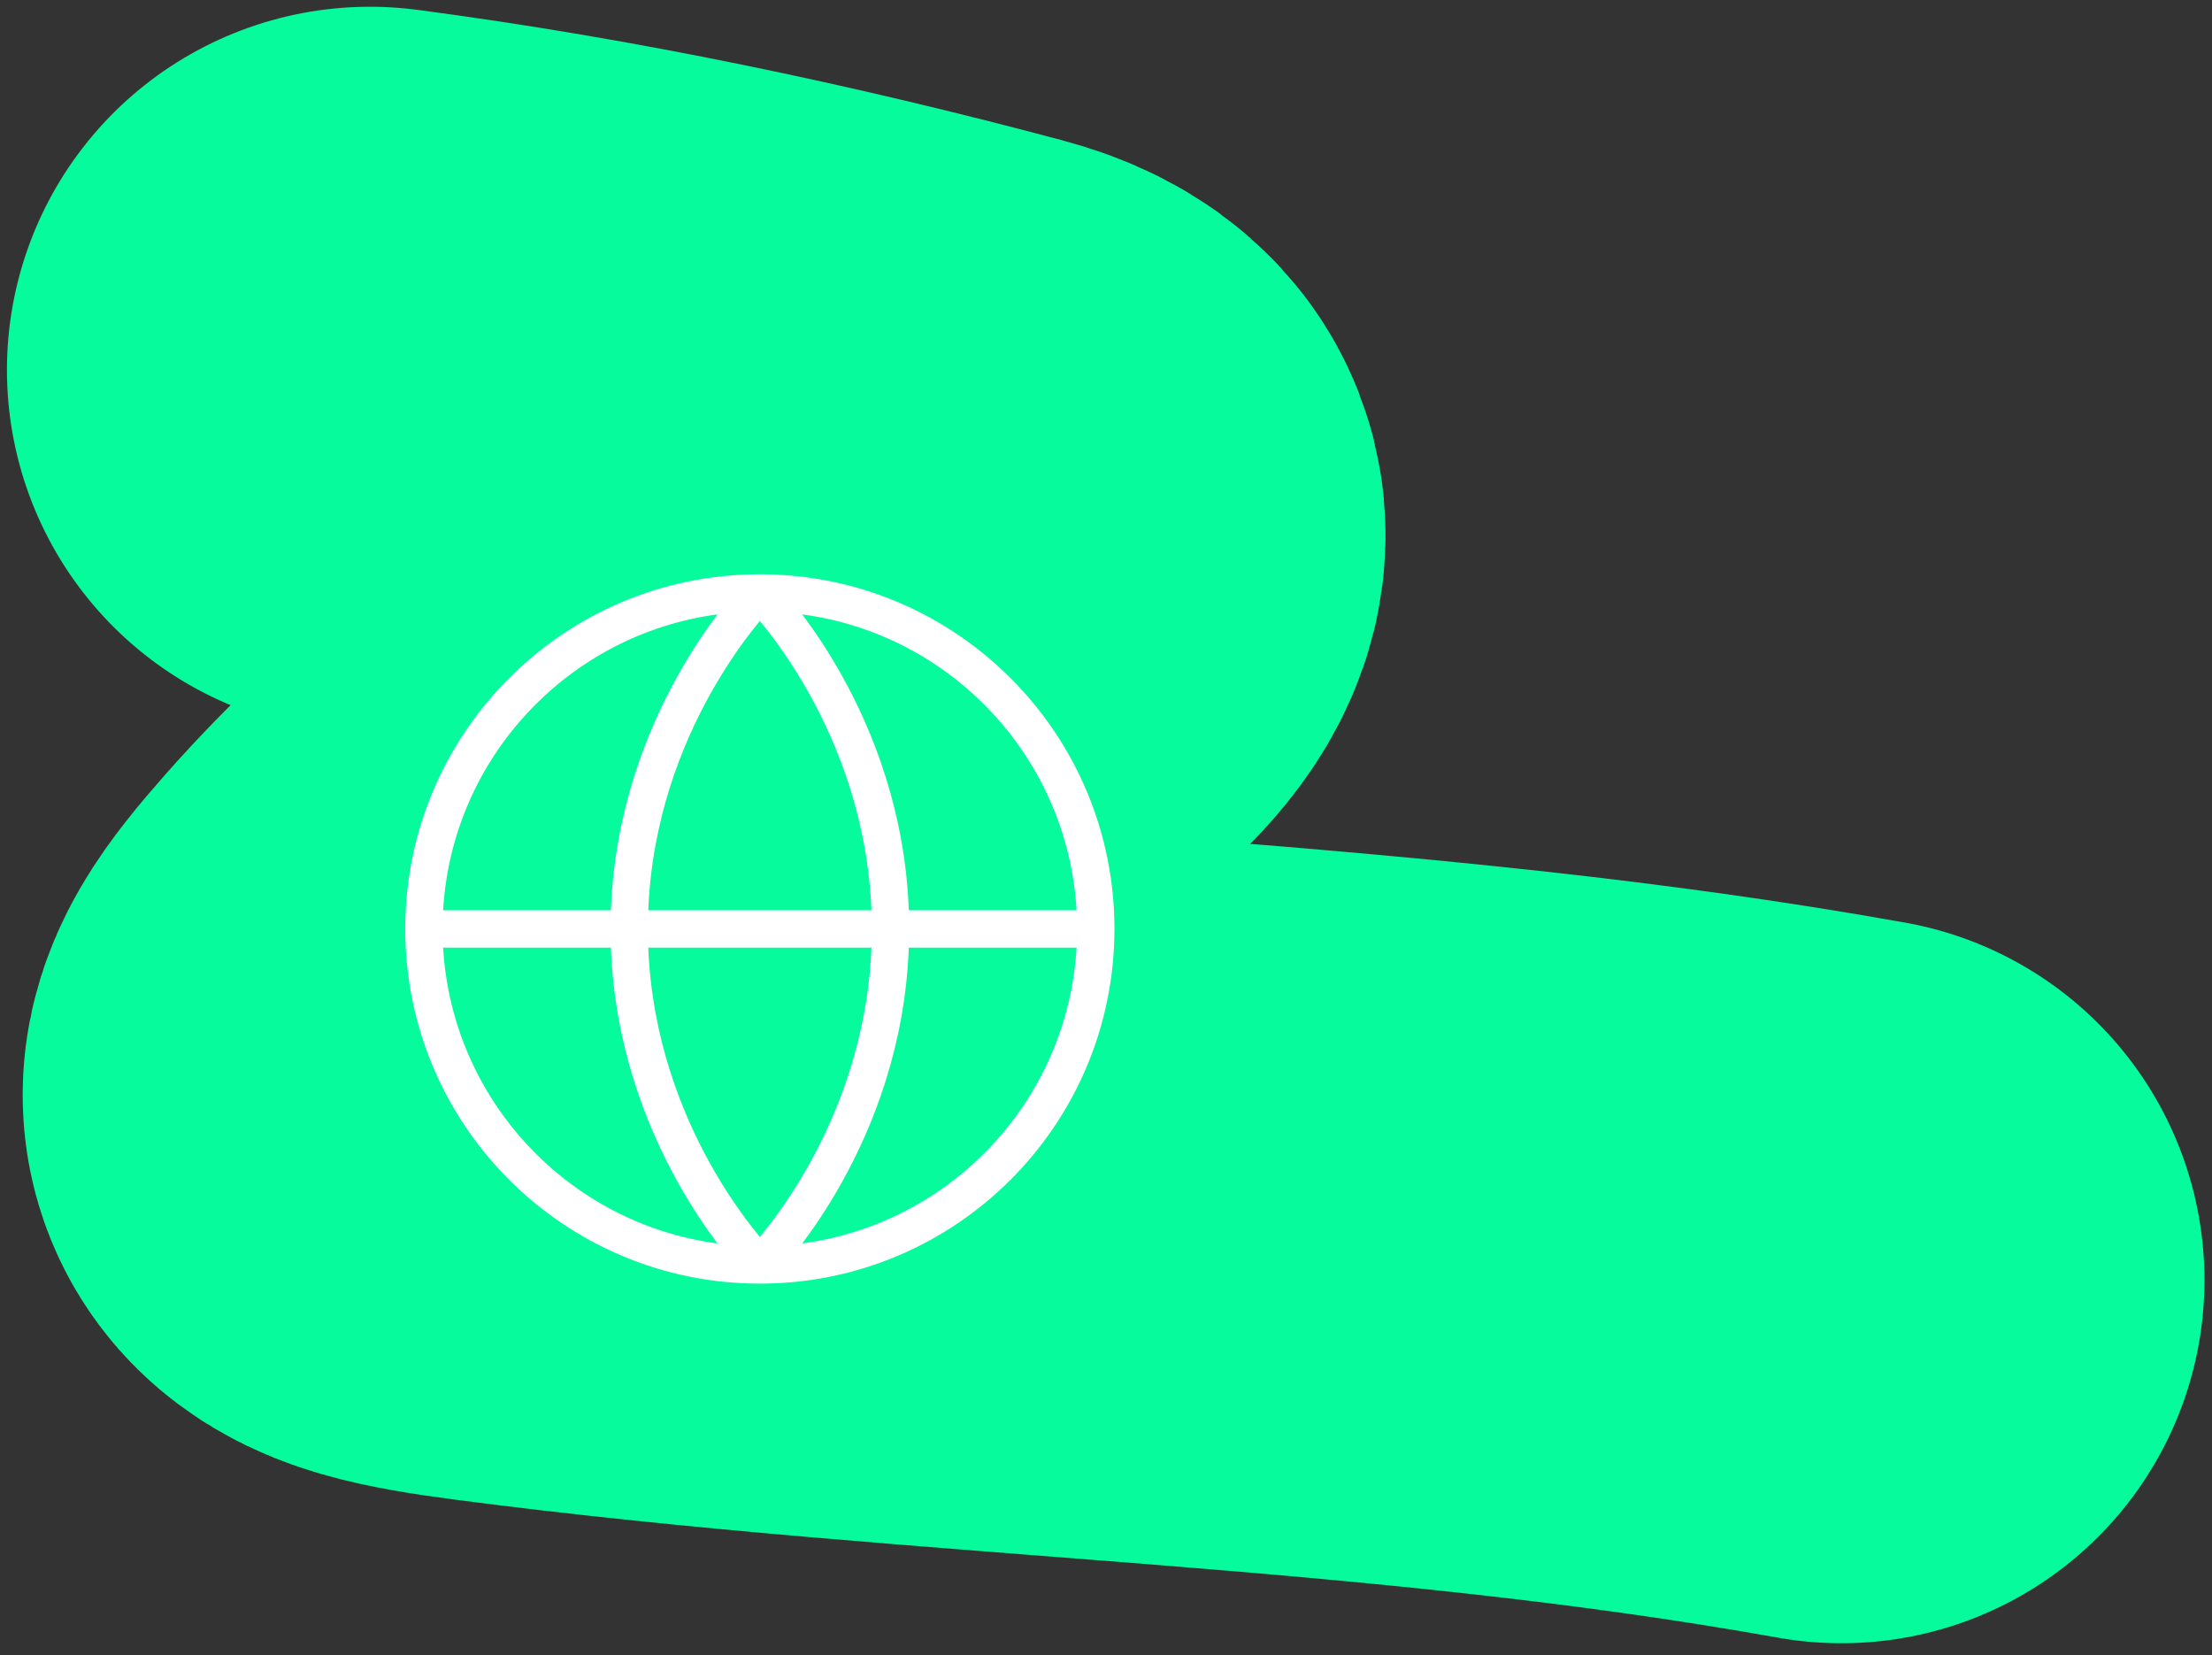
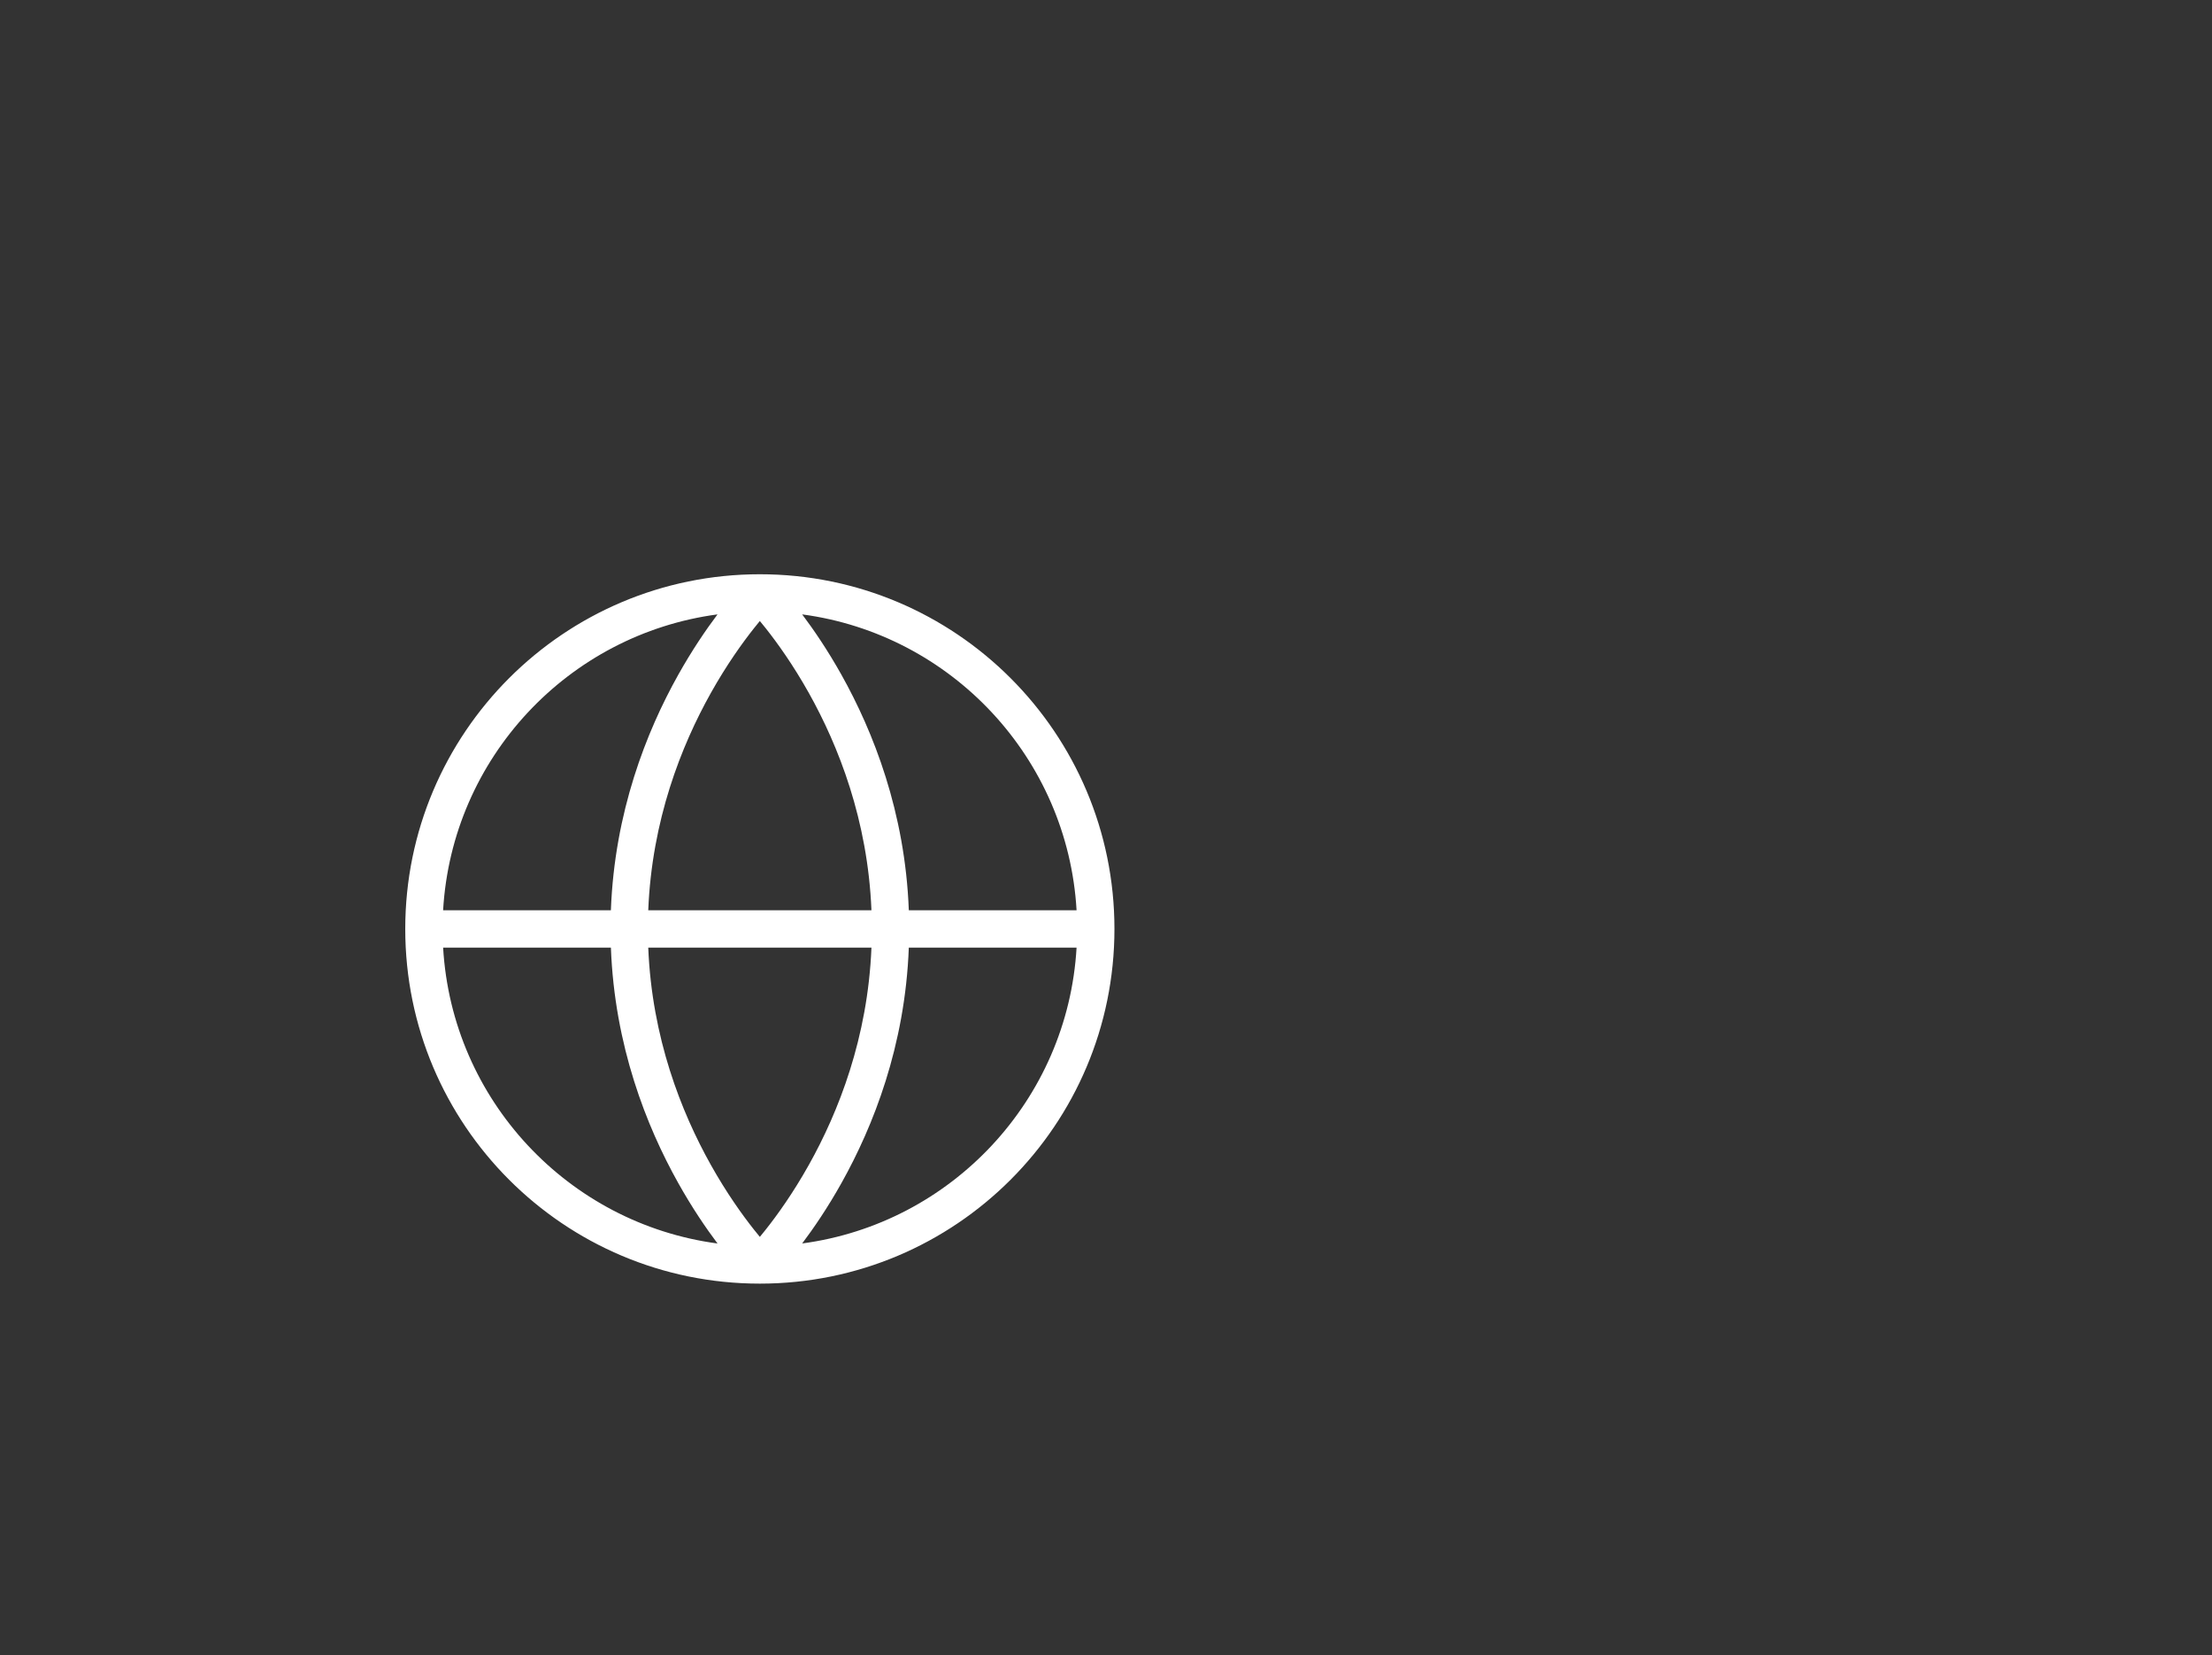
<svg xmlns="http://www.w3.org/2000/svg" width="131" height="98" viewBox="0 0 131 98" fill="none">
  <rect x="0" y="0" width="131" height="98" fill="#333333" stroke="none" />
-   <path d="M109.053 75.792C82.625 71.055 56.232 70.947 29.678 67.464C21.573 66.401 21.163 65.463 25.899 60.097C31.669 53.56 38.396 48.578 45.615 43.766C49.178 41.39 67.92 31.899 57.37 29.081C45.73 25.972 33.747 23.459 21.911 21.899" stroke="#06FB9C" stroke-width="43" stroke-linecap="round" />
  <path fill-rule="evenodd" clip-rule="evenodd" d="M45 34C33.403 34 24 43.402 24 55C24 66.598 33.402 76 45 76C56.598 76 66 66.598 66 55C66 43.402 56.598 34 45 34V34ZM26.242 53.894C26.766 44.87 33.659 37.554 42.493 36.376C41.808 37.287 40.987 38.489 40.167 39.953C38.285 43.313 36.395 48.08 36.178 53.895L26.242 53.894ZM45 36.768C44.894 36.896 44.779 37.037 44.657 37.191C43.962 38.068 43.03 39.366 42.096 41.033C40.346 44.158 38.606 48.554 38.391 53.895H51.609C51.394 48.554 49.654 44.158 47.904 41.033C46.97 39.366 46.038 38.068 45.343 37.191C45.221 37.037 45.106 36.896 45 36.768H45ZM51.609 56.106H38.391C38.606 61.446 40.346 65.841 42.096 68.967C43.03 70.634 43.962 71.933 44.657 72.809C44.78 72.963 44.894 73.104 45 73.232C45.106 73.104 45.221 72.963 45.343 72.809C46.038 71.933 46.97 70.634 47.904 68.967C49.654 65.843 51.394 61.447 51.609 56.106H51.609ZM47.506 73.623C48.192 72.712 49.013 71.511 49.833 70.046C51.714 66.686 53.605 61.92 53.822 56.105H63.757C63.234 65.13 56.341 72.445 47.506 73.622V73.623ZM53.822 53.894C53.605 48.08 51.714 43.313 49.833 39.953C49.013 38.489 48.192 37.287 47.506 36.376C56.34 37.553 63.233 44.869 63.757 53.894L53.822 53.894ZM26.243 56.105H36.179C36.395 61.919 38.286 66.686 40.168 70.046C40.988 71.511 41.809 72.713 42.494 73.624C33.66 72.446 26.767 65.131 26.243 56.106V56.105Z" fill="white" />
</svg>